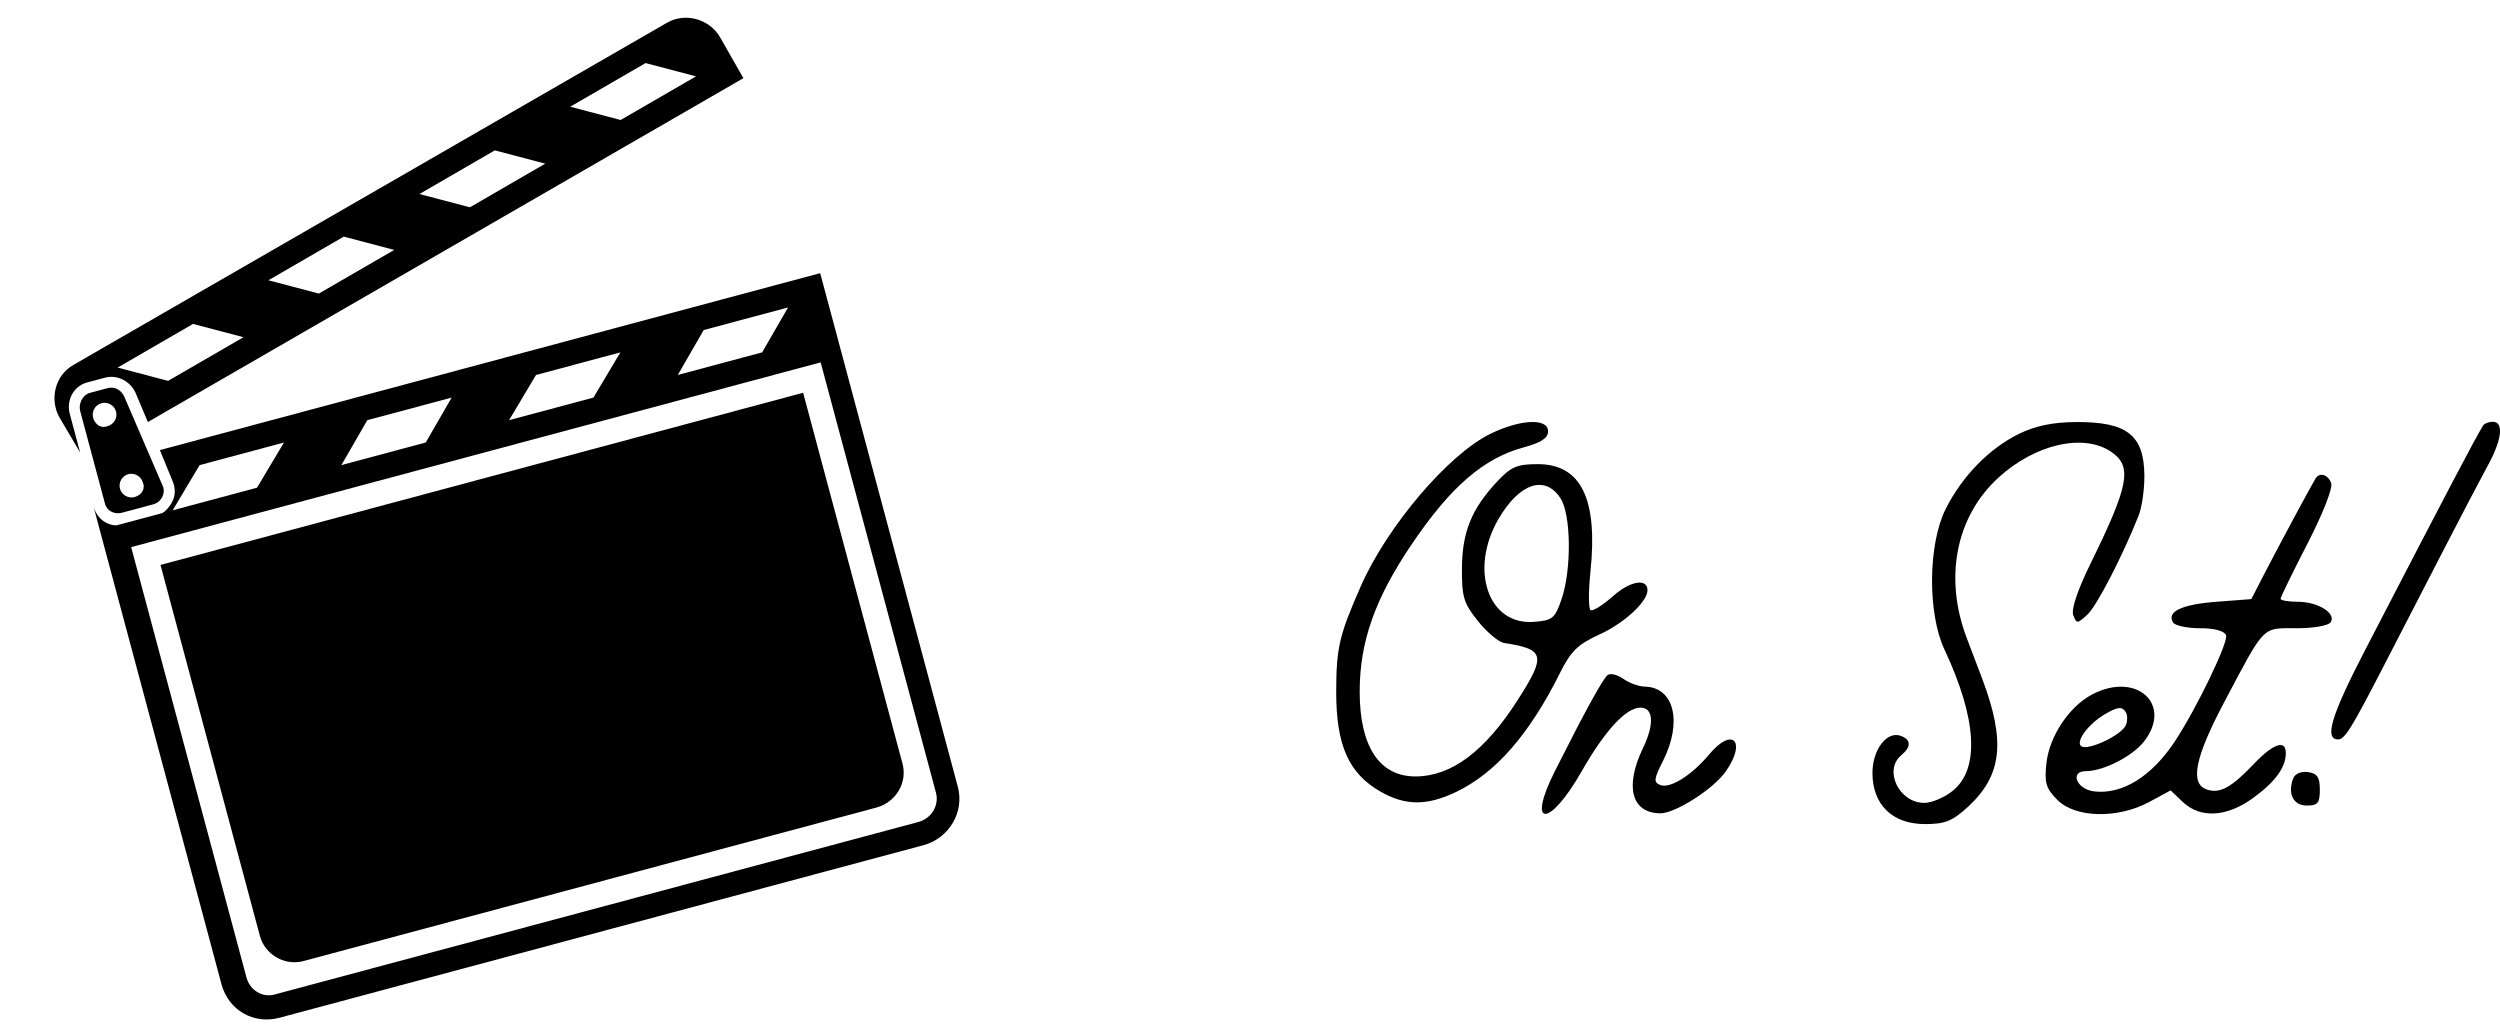
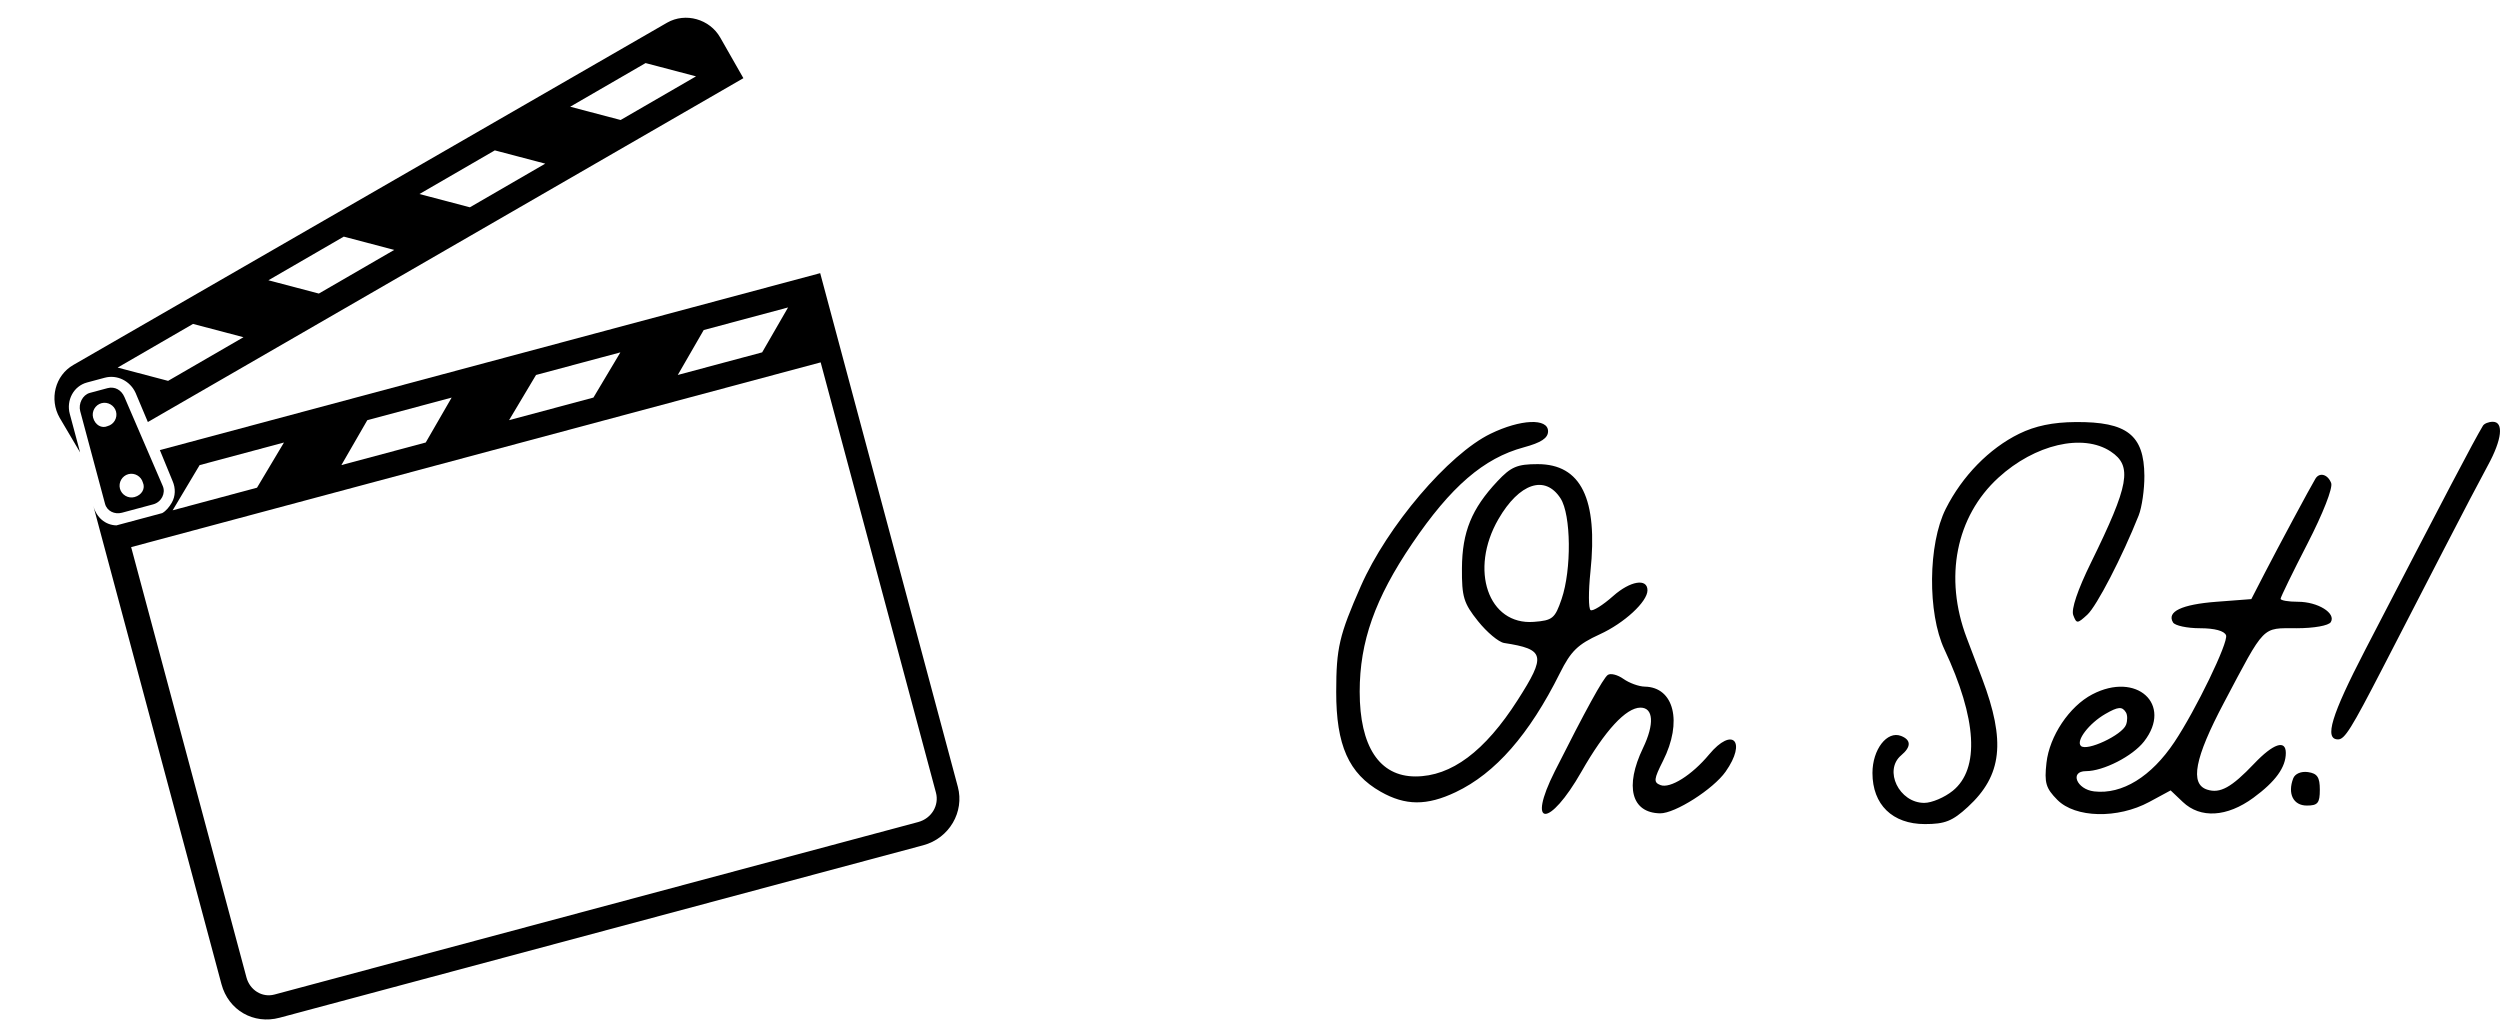
<svg xmlns="http://www.w3.org/2000/svg" viewBox="0 0 174 72" fill="none">
-   <path d="M21.121 66.89L60.992 56.207C62.369 55.838 63.165 54.459 62.815 53.153L55.897 27.335L11.17 39.32L18.088 65.138C18.438 66.443 19.817 67.24 21.121 66.89Z" fill="black" />
  <path d="M4.857 28.808C4.604 27.865 5.115 26.873 6.058 26.621L7.29 26.29C8.16 26.057 9.06 26.516 9.438 27.347L10.291 29.373L51.74 5.441L50.126 2.609C49.395 1.328 47.712 0.846 46.431 1.578L5.109 25.398C3.828 26.13 3.42 27.794 4.151 29.075L5.576 31.491L4.857 28.808ZM44.932 4.39L48.443 5.314L43.196 8.352L39.685 7.428L44.932 4.39ZM34.439 10.466L37.95 11.39L32.704 14.428L29.193 13.504L34.439 10.466ZM23.927 16.469L27.438 17.394L22.192 20.432L18.681 19.507L23.927 16.469ZM13.435 22.545L16.946 23.47L11.699 26.508L8.188 25.583L13.435 22.545Z" fill="black" />
  <path d="M11.126 31.326L12.018 33.496C12.227 33.984 12.218 34.531 11.953 34.991C11.793 35.267 11.562 35.562 11.291 35.712L8.101 36.567C7.318 36.543 6.708 36.007 6.495 35.209L6.961 36.95L7.408 38.618L15.414 68.497C15.9 70.31 17.646 71.319 19.459 70.834L64.258 58.83C66.071 58.344 67.132 56.505 66.666 54.765L58.659 24.885L58.212 23.217L57.085 19.011L11.126 31.326ZM48.978 22.971L54.85 21.398L53.046 24.524L47.174 26.097L48.978 22.971ZM37.307 26.098L43.179 24.525L41.303 27.671L35.431 29.244L37.307 26.098ZM25.564 29.245L31.435 27.672L29.631 30.798L23.76 32.371L25.564 29.245ZM13.893 32.372L19.764 30.799L17.888 33.944L12.016 35.518L13.893 32.372ZM65.143 55.172C65.376 56.043 64.846 56.962 63.904 57.215L19.104 69.219C18.234 69.452 17.387 68.901 17.154 68.031L9.128 38.079L57.118 25.221L65.143 55.172Z" fill="black" />
-   <path d="M7.484 27.015L6.252 27.346C5.745 27.482 5.446 28.106 5.582 28.613L7.311 35.068C7.447 35.576 7.979 35.822 8.487 35.686L10.661 35.103C11.241 34.948 11.54 34.323 11.332 33.835L8.66 27.633C8.451 27.145 7.992 26.88 7.484 27.015ZM6.481 29.072C6.365 28.637 6.63 28.177 7.065 28.061C7.5 27.944 7.96 28.209 8.076 28.645C8.193 29.08 7.928 29.54 7.493 29.656C7.077 29.845 6.617 29.58 6.481 29.072ZM9.36 34.597C8.925 34.713 8.466 34.448 8.349 34.013C8.233 33.577 8.498 33.118 8.933 33.001C9.368 32.885 9.827 33.15 9.944 33.585C10.133 34.001 9.868 34.461 9.36 34.597Z" fill="black" />
+   <path d="M7.484 27.015L6.252 27.346C5.745 27.482 5.446 28.106 5.582 28.613L7.311 35.068C7.447 35.576 7.979 35.822 8.487 35.686L10.661 35.103C11.241 34.948 11.54 34.323 11.332 33.835L8.66 27.633C8.451 27.145 7.992 26.88 7.484 27.015ZM6.481 29.072C6.365 28.637 6.63 28.177 7.065 28.061C7.5 27.944 7.96 28.209 8.076 28.645C8.193 29.08 7.928 29.54 7.493 29.656C7.077 29.845 6.617 29.58 6.481 29.072M9.36 34.597C8.925 34.713 8.466 34.448 8.349 34.013C8.233 33.577 8.498 33.118 8.933 33.001C9.368 32.885 9.827 33.15 9.944 33.585C10.133 34.001 9.868 34.461 9.36 34.597Z" fill="black" />
  <path fill-rule="evenodd" clip-rule="evenodd" d="M103.739 30.19C100.817 31.61 96.549 36.625 94.714 40.795C93.208 44.218 93.004 45.09 93 48.146C92.995 51.872 93.869 53.838 96.093 55.102C97.816 56.082 99.304 56.09 101.319 55.132C104.08 53.819 106.433 51.131 108.571 46.846C109.337 45.311 109.814 44.848 111.347 44.147C113.052 43.367 114.664 41.879 114.664 41.084C114.664 40.227 113.465 40.427 112.276 41.483C111.562 42.117 110.856 42.559 110.706 42.465C110.556 42.371 110.551 41.166 110.695 39.786C111.224 34.715 110.04 32.304 107.024 32.304C105.595 32.304 105.167 32.486 104.215 33.501C102.425 35.41 101.768 37.02 101.751 39.546C101.738 41.547 101.869 41.981 102.868 43.23C103.49 44.009 104.31 44.694 104.689 44.752C107.528 45.191 107.625 45.606 105.624 48.733C103.343 52.298 101.009 54.04 98.515 54.04C96.007 54.04 94.634 51.955 94.634 48.144C94.634 44.66 95.699 41.653 98.278 37.847C100.979 33.862 103.264 31.89 106.053 31.135C107.268 30.806 107.745 30.491 107.745 30.017C107.745 29.09 105.832 29.172 103.739 30.19ZM140.535 30.189C138.451 31.21 136.572 33.131 135.422 35.418C134.191 37.865 134.147 42.672 135.331 45.198C137.595 50.026 137.801 53.51 135.913 55.039C135.343 55.501 134.45 55.88 133.931 55.881C132.18 55.884 131.081 53.613 132.326 52.567C133.026 51.98 133.021 51.496 132.313 51.221C131.34 50.843 130.323 52.161 130.323 53.801C130.323 56.003 131.713 57.356 133.973 57.356C135.372 57.356 135.89 57.149 136.966 56.159C139.348 53.966 139.61 51.604 137.956 47.225C137.803 46.819 137.321 45.549 136.884 44.401C135.29 40.206 136.131 35.948 139.091 33.244C141.629 30.924 144.975 30.145 146.906 31.425C148.43 32.435 148.199 33.73 145.527 39.171C144.604 41.051 144.145 42.411 144.298 42.813C144.528 43.421 144.582 43.419 145.277 42.783C145.93 42.185 147.711 38.744 148.851 35.878C149.076 35.312 149.255 34.068 149.249 33.115C149.23 30.276 148.039 29.346 144.459 29.375C142.876 29.387 141.653 29.641 140.535 30.189ZM172.811 29.633C172.129 30.779 170.366 34.137 164.607 45.254C162.256 49.795 161.751 51.462 162.73 51.462C163.191 51.462 163.646 50.733 165.837 46.488C166.988 44.259 168.912 40.529 170.114 38.198C171.315 35.868 172.686 33.251 173.161 32.383C174.138 30.596 174.276 29.356 173.5 29.356C173.211 29.356 172.901 29.481 172.811 29.633ZM161.154 33.317C160.811 33.882 158.559 38.077 157.641 39.856L156.692 41.698L154.268 41.883C151.843 42.067 150.784 42.572 151.244 43.324C151.379 43.544 152.222 43.725 153.117 43.725C154.139 43.725 154.816 43.908 154.933 44.216C155.113 44.693 152.833 49.407 151.34 51.646C149.73 54.059 147.699 55.308 145.752 55.082C144.534 54.941 144.022 53.672 145.184 53.672C146.394 53.672 148.428 52.632 149.227 51.605C151.238 49.019 148.703 46.717 145.62 48.33C144.024 49.164 142.641 51.232 142.434 53.094C142.279 54.487 142.388 54.858 143.191 55.67C144.441 56.934 147.391 57.001 149.588 55.816L151.076 55.012L151.922 55.816C153.149 56.982 154.996 56.873 156.835 55.526C158.377 54.396 159.093 53.406 159.093 52.407C159.093 51.455 158.22 51.75 156.889 53.15C155.308 54.812 154.52 55.247 153.617 54.957C152.4 54.566 152.748 52.761 154.777 48.926C157.682 43.435 157.4 43.725 159.842 43.725C161.05 43.725 162.075 43.542 162.223 43.3C162.604 42.677 161.321 41.883 159.934 41.883C159.271 41.883 158.729 41.79 158.729 41.676C158.729 41.563 159.571 39.835 160.6 37.837C161.68 35.739 162.378 33.958 162.25 33.622C162.018 33.01 161.437 32.849 161.154 33.317ZM108.613 34.685C109.351 35.824 109.39 39.641 108.686 41.698C108.225 43.044 108.058 43.182 106.756 43.282C103.581 43.527 102.248 39.655 104.292 36.127C105.744 33.621 107.537 33.023 108.613 34.685ZM111.901 46.976C111.58 47.204 110.357 49.428 108.219 53.672C106.232 57.616 107.824 57.646 110.07 53.707C111.701 50.846 113.172 49.251 114.178 49.251C115.083 49.251 115.155 50.396 114.354 52.063C113.067 54.742 113.546 56.574 115.542 56.608C116.576 56.625 119.242 54.928 120.103 53.706C121.591 51.591 120.586 50.549 118.953 52.513C117.757 53.95 116.241 54.903 115.566 54.641C115.078 54.451 115.101 54.236 115.746 52.957C117.115 50.242 116.518 47.822 114.472 47.789C114.066 47.782 113.4 47.541 112.992 47.252C112.585 46.963 112.094 46.839 111.901 46.976ZM147.966 49.586C148.078 49.77 148.081 50.158 147.971 50.447C147.699 51.164 145.228 52.319 144.829 51.915C144.473 51.555 145.398 50.346 146.529 49.693C147.426 49.176 147.703 49.156 147.966 49.586ZM159.607 54.177C159.202 55.244 159.615 56.067 160.555 56.067C161.318 56.067 161.46 55.893 161.46 54.962C161.46 54.095 161.283 53.831 160.64 53.738C160.158 53.669 159.731 53.851 159.607 54.177Z" fill="black" />
</svg>